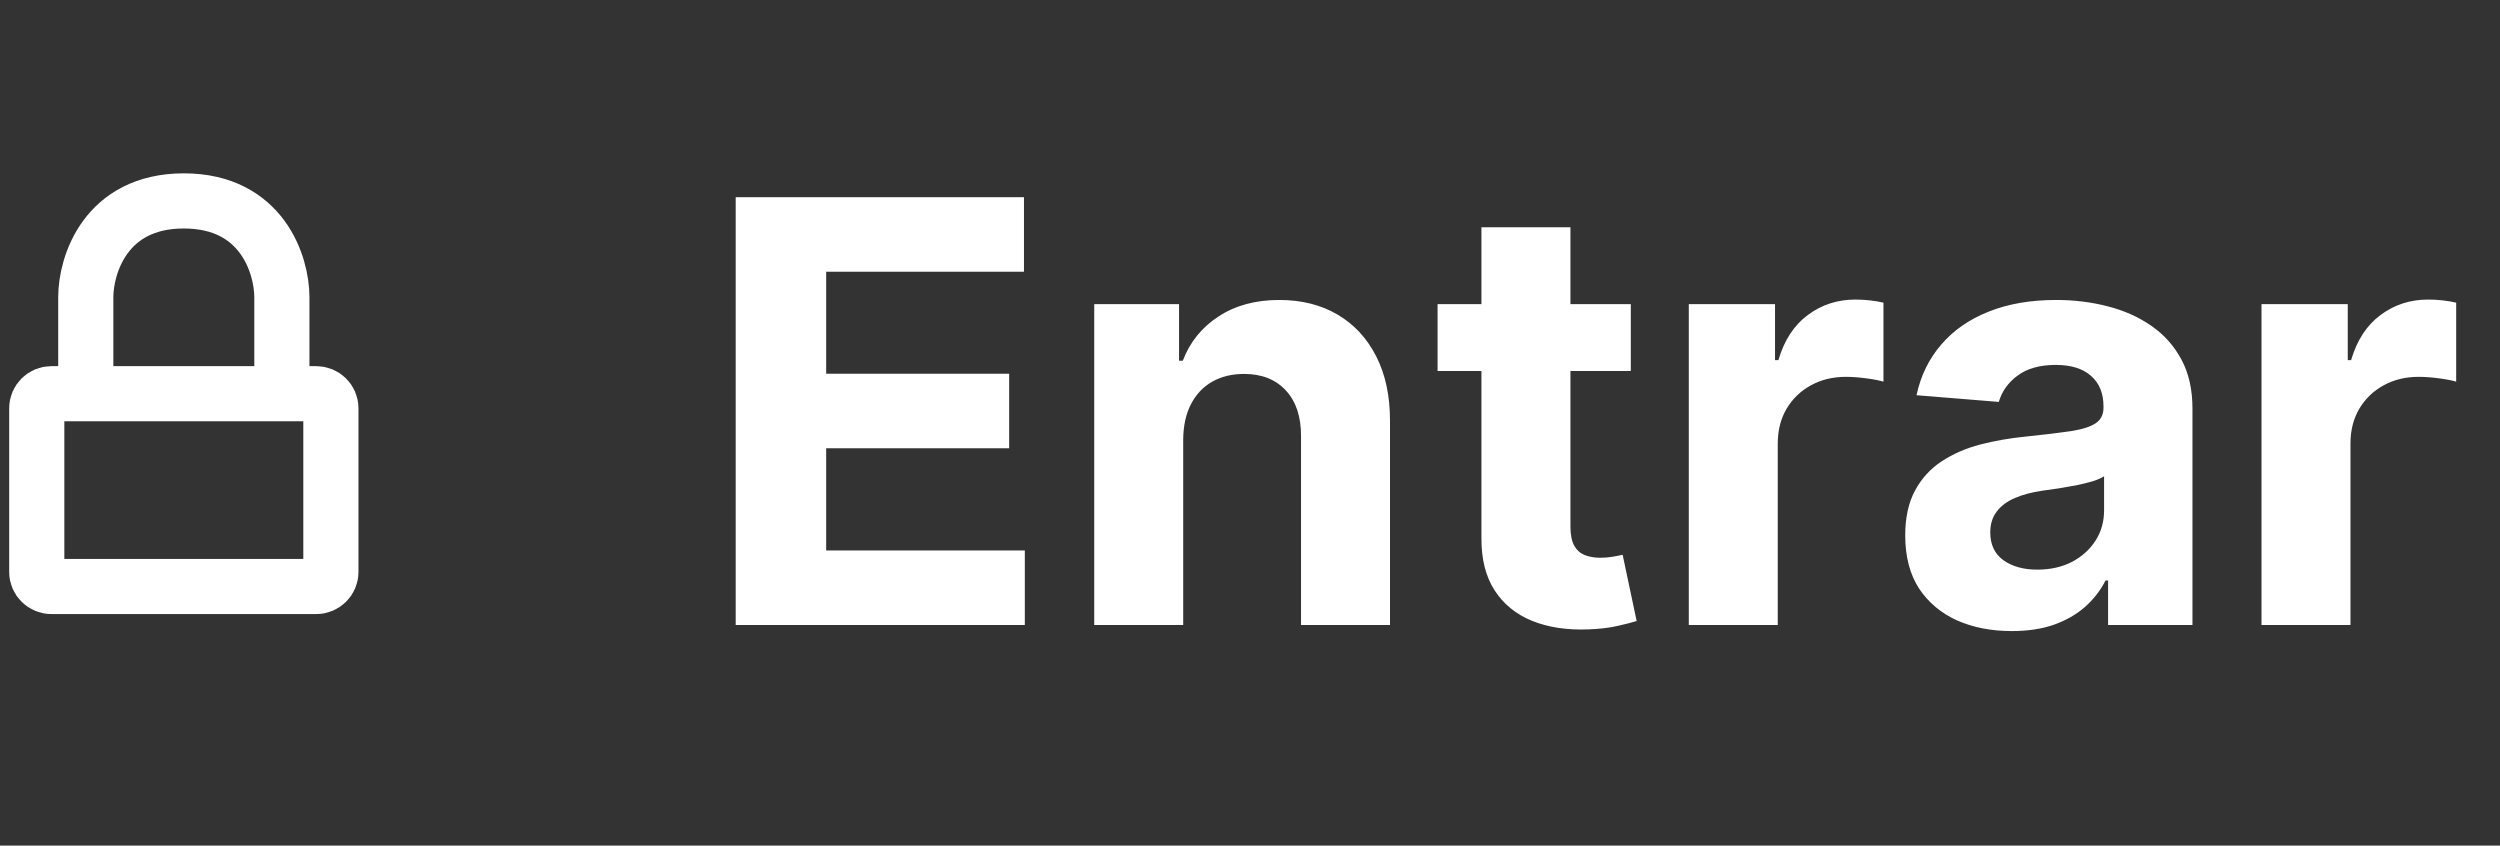
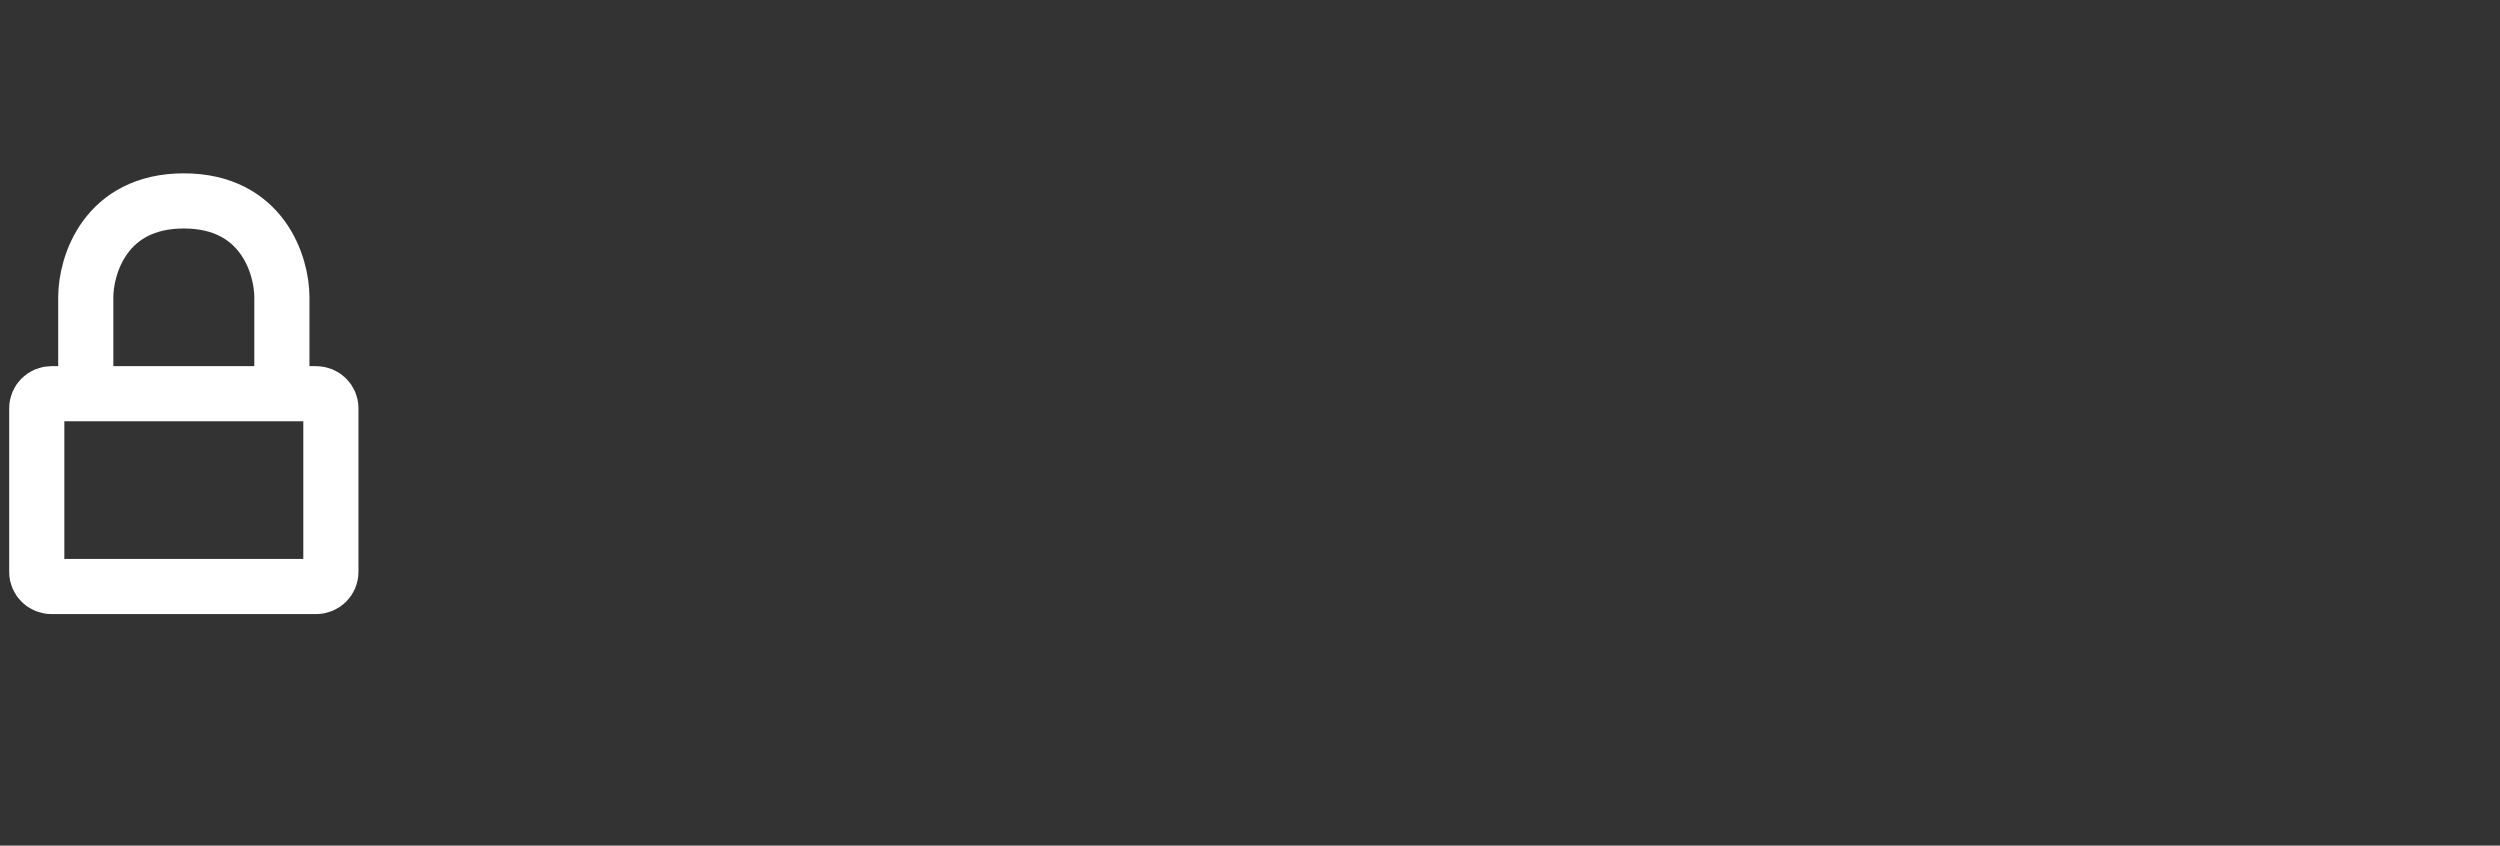
<svg xmlns="http://www.w3.org/2000/svg" width="68" height="23" viewBox="0 0 68 23" fill="none">
  <rect x="0" y="0" width="68" height="23" fill="#333333" stroke="none" />
-   <path d="M20.011 17V5.364H27.852V7.392H22.472V10.165H27.449V12.193H22.472V14.972H27.875V17H20.011ZM32.183 11.954V17H29.763V8.273H32.07V9.812H32.172C32.365 9.305 32.689 8.903 33.144 8.608C33.598 8.309 34.149 8.159 34.797 8.159C35.403 8.159 35.931 8.292 36.382 8.557C36.833 8.822 37.183 9.201 37.433 9.693C37.683 10.182 37.808 10.765 37.808 11.443V17H35.388V11.875C35.392 11.341 35.255 10.924 34.979 10.625C34.702 10.322 34.322 10.171 33.837 10.171C33.511 10.171 33.223 10.241 32.973 10.381C32.727 10.521 32.534 10.725 32.394 10.994C32.257 11.259 32.187 11.579 32.183 11.954ZM44.358 8.273V10.091H39.102V8.273H44.358ZM40.295 6.182H42.716V14.318C42.716 14.542 42.75 14.716 42.818 14.841C42.886 14.962 42.981 15.047 43.102 15.097C43.227 15.146 43.371 15.171 43.534 15.171C43.648 15.171 43.761 15.161 43.875 15.142C43.989 15.119 44.076 15.102 44.136 15.091L44.517 16.892C44.396 16.93 44.225 16.974 44.006 17.023C43.786 17.076 43.519 17.108 43.205 17.119C42.621 17.142 42.11 17.064 41.67 16.886C41.235 16.708 40.896 16.432 40.653 16.057C40.411 15.682 40.292 15.208 40.295 14.636V6.182ZM45.935 17V8.273H48.281V9.795H48.372C48.531 9.254 48.798 8.845 49.173 8.568C49.548 8.288 49.98 8.148 50.469 8.148C50.59 8.148 50.721 8.155 50.861 8.17C51.001 8.186 51.124 8.206 51.23 8.233V10.381C51.117 10.347 50.959 10.316 50.758 10.29C50.558 10.263 50.374 10.25 50.207 10.25C49.851 10.25 49.533 10.328 49.253 10.483C48.976 10.634 48.757 10.847 48.594 11.119C48.435 11.392 48.355 11.706 48.355 12.062V17H45.935ZM54.72 17.165C54.163 17.165 53.667 17.068 53.231 16.875C52.796 16.678 52.451 16.388 52.197 16.006C51.947 15.619 51.822 15.138 51.822 14.562C51.822 14.078 51.911 13.671 52.09 13.341C52.267 13.011 52.51 12.746 52.817 12.546C53.124 12.345 53.472 12.193 53.862 12.091C54.256 11.989 54.669 11.917 55.101 11.875C55.608 11.822 56.017 11.773 56.328 11.727C56.639 11.678 56.864 11.606 57.004 11.511C57.144 11.417 57.215 11.277 57.215 11.091V11.057C57.215 10.697 57.101 10.419 56.874 10.222C56.65 10.025 56.332 9.926 55.919 9.926C55.483 9.926 55.137 10.023 54.879 10.216C54.622 10.405 54.451 10.644 54.368 10.932L52.129 10.75C52.243 10.22 52.466 9.761 52.8 9.375C53.133 8.985 53.563 8.686 54.09 8.477C54.62 8.265 55.233 8.159 55.93 8.159C56.415 8.159 56.879 8.216 57.322 8.33C57.769 8.443 58.165 8.619 58.51 8.858C58.858 9.097 59.133 9.403 59.334 9.778C59.535 10.15 59.635 10.595 59.635 11.114V17H57.34V15.79H57.271C57.131 16.062 56.944 16.303 56.709 16.511C56.474 16.716 56.192 16.877 55.862 16.994C55.533 17.108 55.152 17.165 54.72 17.165ZM55.413 15.494C55.769 15.494 56.084 15.424 56.356 15.284C56.629 15.14 56.843 14.947 56.999 14.704C57.154 14.462 57.231 14.188 57.231 13.881V12.954C57.156 13.004 57.052 13.049 56.919 13.091C56.79 13.129 56.644 13.165 56.481 13.199C56.319 13.229 56.156 13.258 55.993 13.284C55.83 13.307 55.682 13.328 55.55 13.347C55.266 13.388 55.017 13.454 54.805 13.546C54.593 13.636 54.428 13.759 54.311 13.915C54.194 14.066 54.135 14.256 54.135 14.483C54.135 14.812 54.254 15.064 54.493 15.239C54.735 15.409 55.042 15.494 55.413 15.494ZM61.513 17V8.273H63.859V9.795H63.95C64.109 9.254 64.376 8.845 64.751 8.568C65.126 8.288 65.558 8.148 66.047 8.148C66.168 8.148 66.299 8.155 66.439 8.17C66.579 8.186 66.702 8.206 66.808 8.233V10.381C66.695 10.347 66.537 10.316 66.337 10.29C66.136 10.263 65.952 10.25 65.785 10.25C65.43 10.25 65.111 10.328 64.831 10.483C64.555 10.634 64.335 10.847 64.172 11.119C64.013 11.392 63.933 11.706 63.933 12.062V17H61.513Z" fill="white" />
  <path d="M7.667 10.709H8.6C8.821 10.709 9 10.885 9 11.102V15.56C9 15.777 8.821 15.953 8.6 15.953H1.4C1.179 15.953 1 15.777 1 15.56V11.102C1 10.885 1.179 10.709 1.4 10.709H2.333M7.667 10.709V8.087C7.667 7.213 7.133 5.465 5 5.465C2.867 5.465 2.333 7.213 2.333 8.087V10.709M7.667 10.709H2.333" stroke="white" stroke-width="1.5" stroke-linecap="round" stroke-linejoin="round" />
</svg>